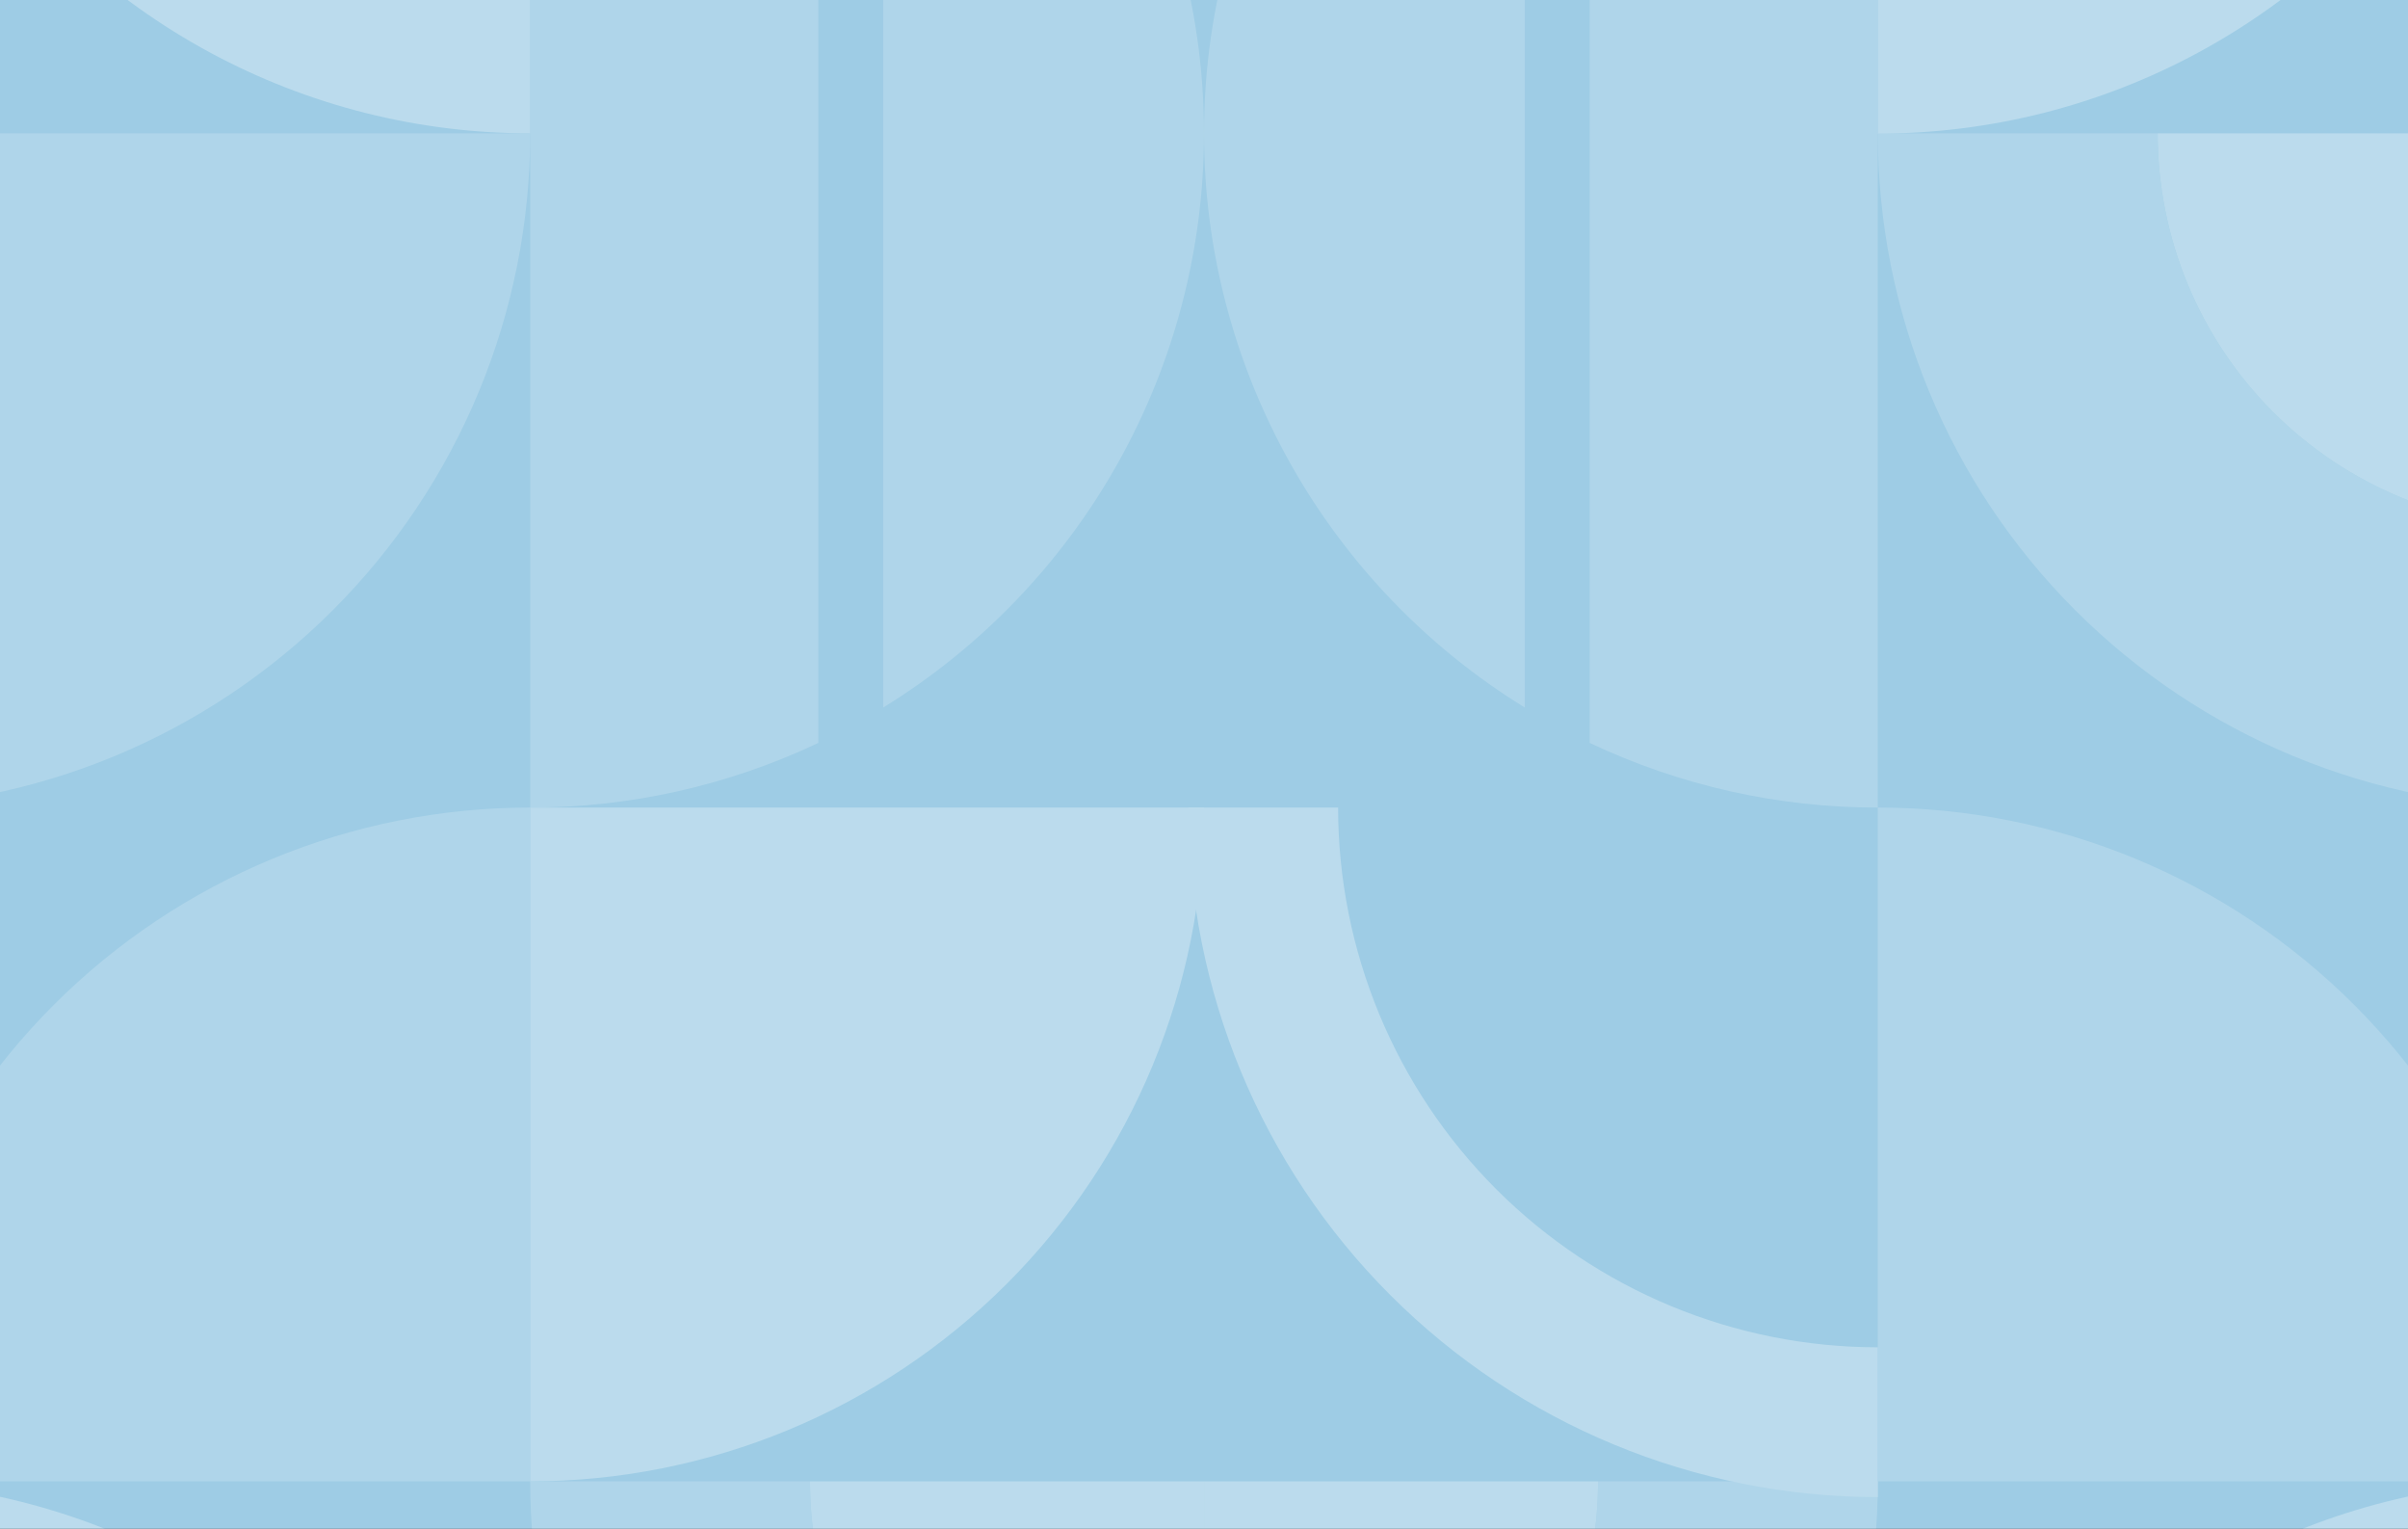
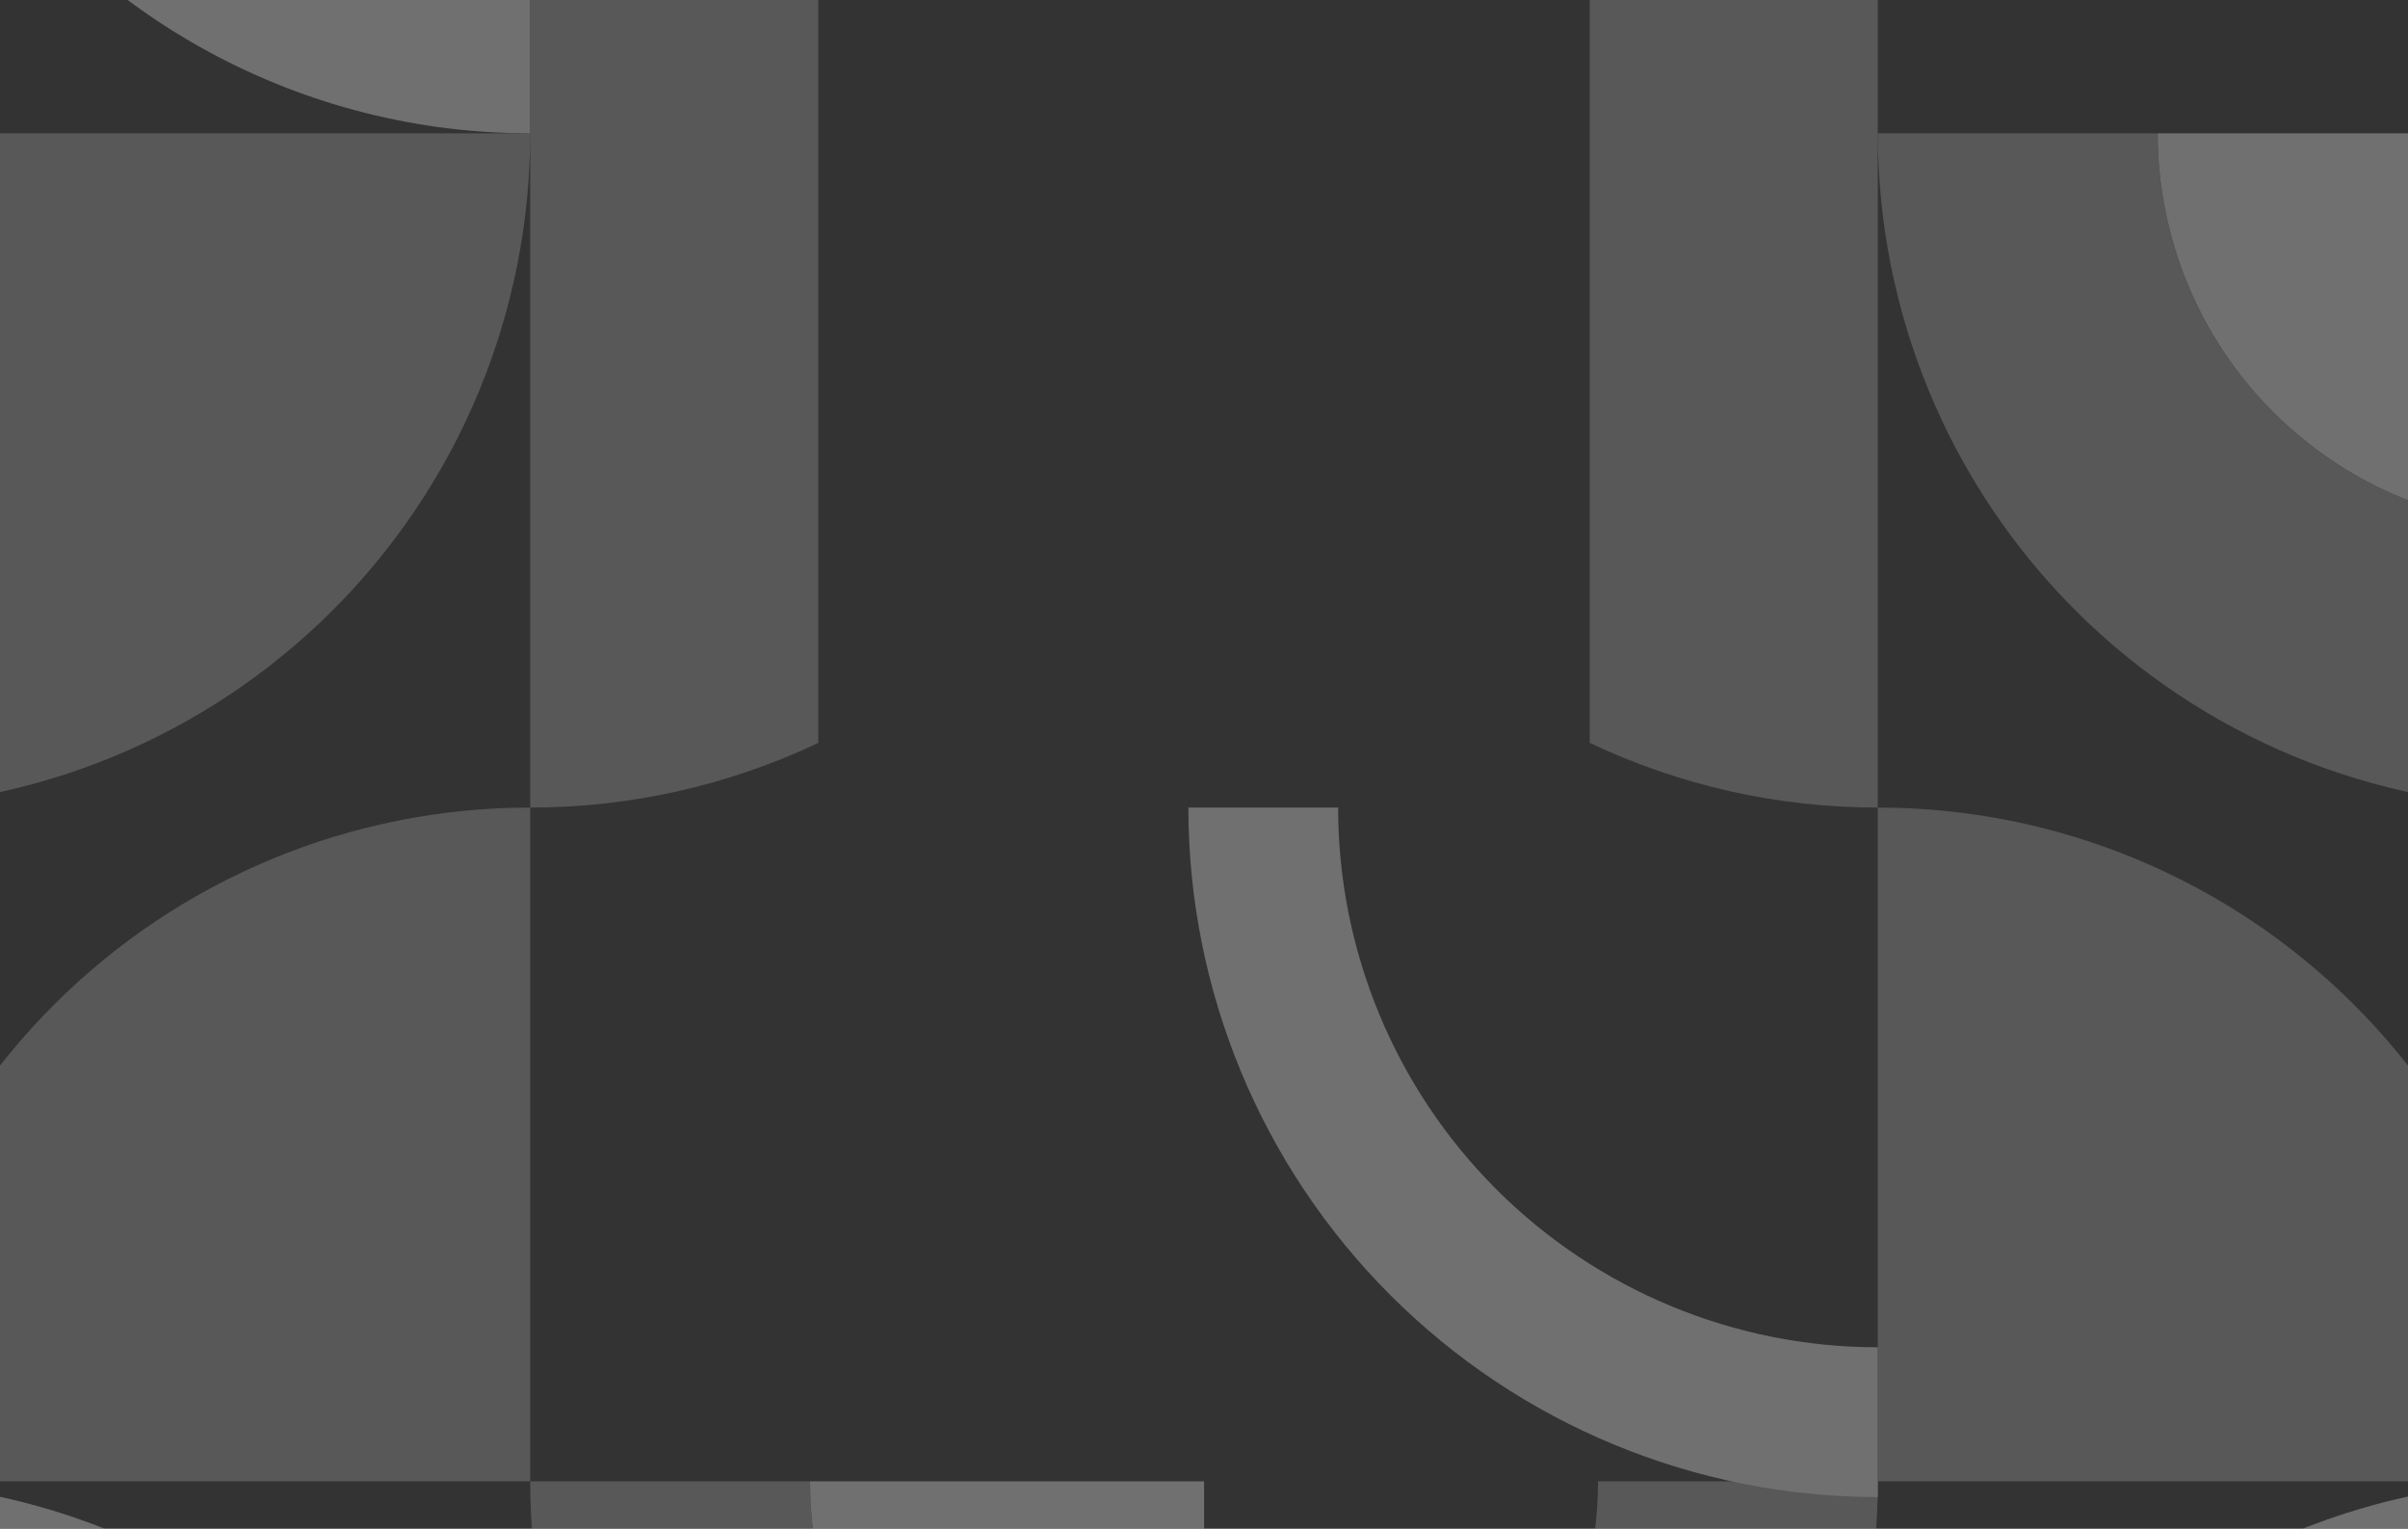
<svg xmlns="http://www.w3.org/2000/svg" fill="none" height="344" viewBox="0 0 542 344" width="542">
  <rect x="0" y="0" width="542" height="344" fill="#333333" stroke="none" />
  <clipPath id="a">
    <path d="m0 0h542v344h-542z" />
  </clipPath>
  <clipPath id="b">
    <path d="m0 0h1213.33v910h-1213.33z" transform="matrix(0 1 -1 0 726 -425)" />
  </clipPath>
  <g clip-path="url(#a)">
-     <path d="m0 0h542v344h-542z" fill="#9ecce5" />
    <g clip-path="url(#b)" opacity=".3">
      <path d="m119.34 333.342h-151.67c.01-40.218 15.994-78.785 44.437-107.219s67.015-44.406 107.233-44.403z" fill="#fff" fill-opacity=".6" />
-       <path d="m119.34 181.72v151.622c40.215-.002 78.783-15.976 107.223-44.409 28.441-28.433 44.424-66.998 44.437-107.213z" fill="#fff" />
      <path d="m271 485.002c-19.917 0-39.639-3.923-58.04-11.545s-35.12-18.794-49.203-32.879c-14.084-14.084-25.255-30.804-32.876-49.205s-11.543-38.124-11.541-58.041h151.66-88.674c0 23.519 9.342 46.074 25.971 62.706 16.63 16.631 39.184 25.975 62.703 25.978z" fill="#fff" fill-opacity=".6" />
-       <path d="m198.794 159.212v-258.413c22.067 13.579 40.288 32.583 52.928 55.2 12.639 22.618 19.275 48.096 19.275 74.006 0 25.91-6.636 51.388-19.275 74.006-12.64 22.618-30.861 41.622-52.928 55.201z" fill="#fff" fill-opacity=".6" />
+       <path d="m198.794 159.212v-258.413z" fill="#fff" fill-opacity=".6" />
      <path d="m119.34-121.66c22.425-.033 44.575 4.929 64.843 14.525v274.309c-20.266 9.603-42.417 14.571-64.843 14.545z" fill="#fff" fill-opacity=".6" />
      <path d="m-32.33 30.001h151.67c.006 19.922-3.913 39.649-11.532 58.056-7.619 18.407-18.79 35.133-32.875 49.222-14.084 14.089-30.806 25.265-49.211 32.89-18.405 7.625-38.131 11.55-58.053 11.55z" fill="#fff" fill-opacity=".6" />
      <path d="m422.66 333.342h151.67c-.01-40.218-15.994-78.785-44.437-107.219s-67.015-44.406-107.233-44.403z" fill="#fff" fill-opacity=".6" />
      <path d="m422.66 320.027c-36.682-.003-71.861-14.574-97.801-40.511s-40.517-61.114-40.525-97.796" stroke="#fff" stroke-miterlimit="10" stroke-width="33.704" />
      <g fill="#fff">
        <path d="m422.67 333.332h-151.67v151.67c19.918.002 39.641-3.921 58.043-11.542 18.402-7.622 35.123-18.794 49.207-32.878s25.256-30.805 32.877-49.207c7.622-18.402 11.544-38.125 11.543-58.043zm-151.66 0h88.674c0 23.519-9.342 46.074-25.972 62.706-16.629 16.631-39.184 25.975-62.702 25.978z" fill-opacity=".6" />
-         <path d="m343.206 159.212v-258.413c-22.067 13.579-40.288 32.583-52.928 55.2-12.639 22.618-19.275 48.096-19.275 74.006 0 25.91 6.636 51.388 19.275 74.006 12.64 22.618 30.861 41.622 52.928 55.201z" fill-opacity=".6" />
        <path d="m422.66-121.66c-22.424-.033-44.575 4.929-64.843 14.525v274.309c20.266 9.603 42.417 14.571 64.843 14.545z" fill-opacity=".6" />
        <path d="m574.33 181.719c-19.921 0-39.647-3.925-58.051-11.55s-35.126-18.802-49.209-32.891c-14.084-14.089-25.254-30.815-32.872-49.221-7.619-18.407-11.536-38.134-11.528-58.056h62.976c0 23.519 9.343 46.074 25.972 62.706 16.629 16.631 39.184 25.975 62.702 25.978v63.034z" fill-opacity=".6" />
        <path d="m-32.33 333.342c25.172-.012 49.95 6.248 72.097 18.212 22.147 11.965 40.964 29.258 54.752 50.317h-126.849z" />
        <path d="m119.34 30.001c-25.177.016-49.961-6.241-72.113-18.206-22.152-11.965-40.974-29.26-54.765-50.324h126.878z" />
-         <path d="m422.66-38.519h126.877c-13.786 21.072-32.605 38.376-54.757 50.35-22.152 11.973-46.939 18.238-72.12 18.228z" />
        <path d="m574.33 401.862h-126.877c13.786-21.072 32.605-38.377 54.757-50.35 22.153-11.973 46.939-18.238 72.12-18.228z" />
        <path d="m574.33 118.685c-23.519-.003-46.073-9.347-62.703-25.978-16.629-16.631-25.971-39.187-25.971-62.706h88.674z" />
-         <path d="m271.01 422.026v-88.684h88.674c0 23.519-9.342 46.074-25.972 62.705-16.629 16.632-39.184 25.976-62.702 25.979z" />
        <path d="m271 422.026c-23.519-.003-46.073-9.347-62.703-25.979-16.629-16.631-25.971-39.186-25.971-62.705h88.674z" />
        <path d="m271.01 422.026v-88.684h-.01v88.684z" />
      </g>
    </g>
  </g>
</svg>